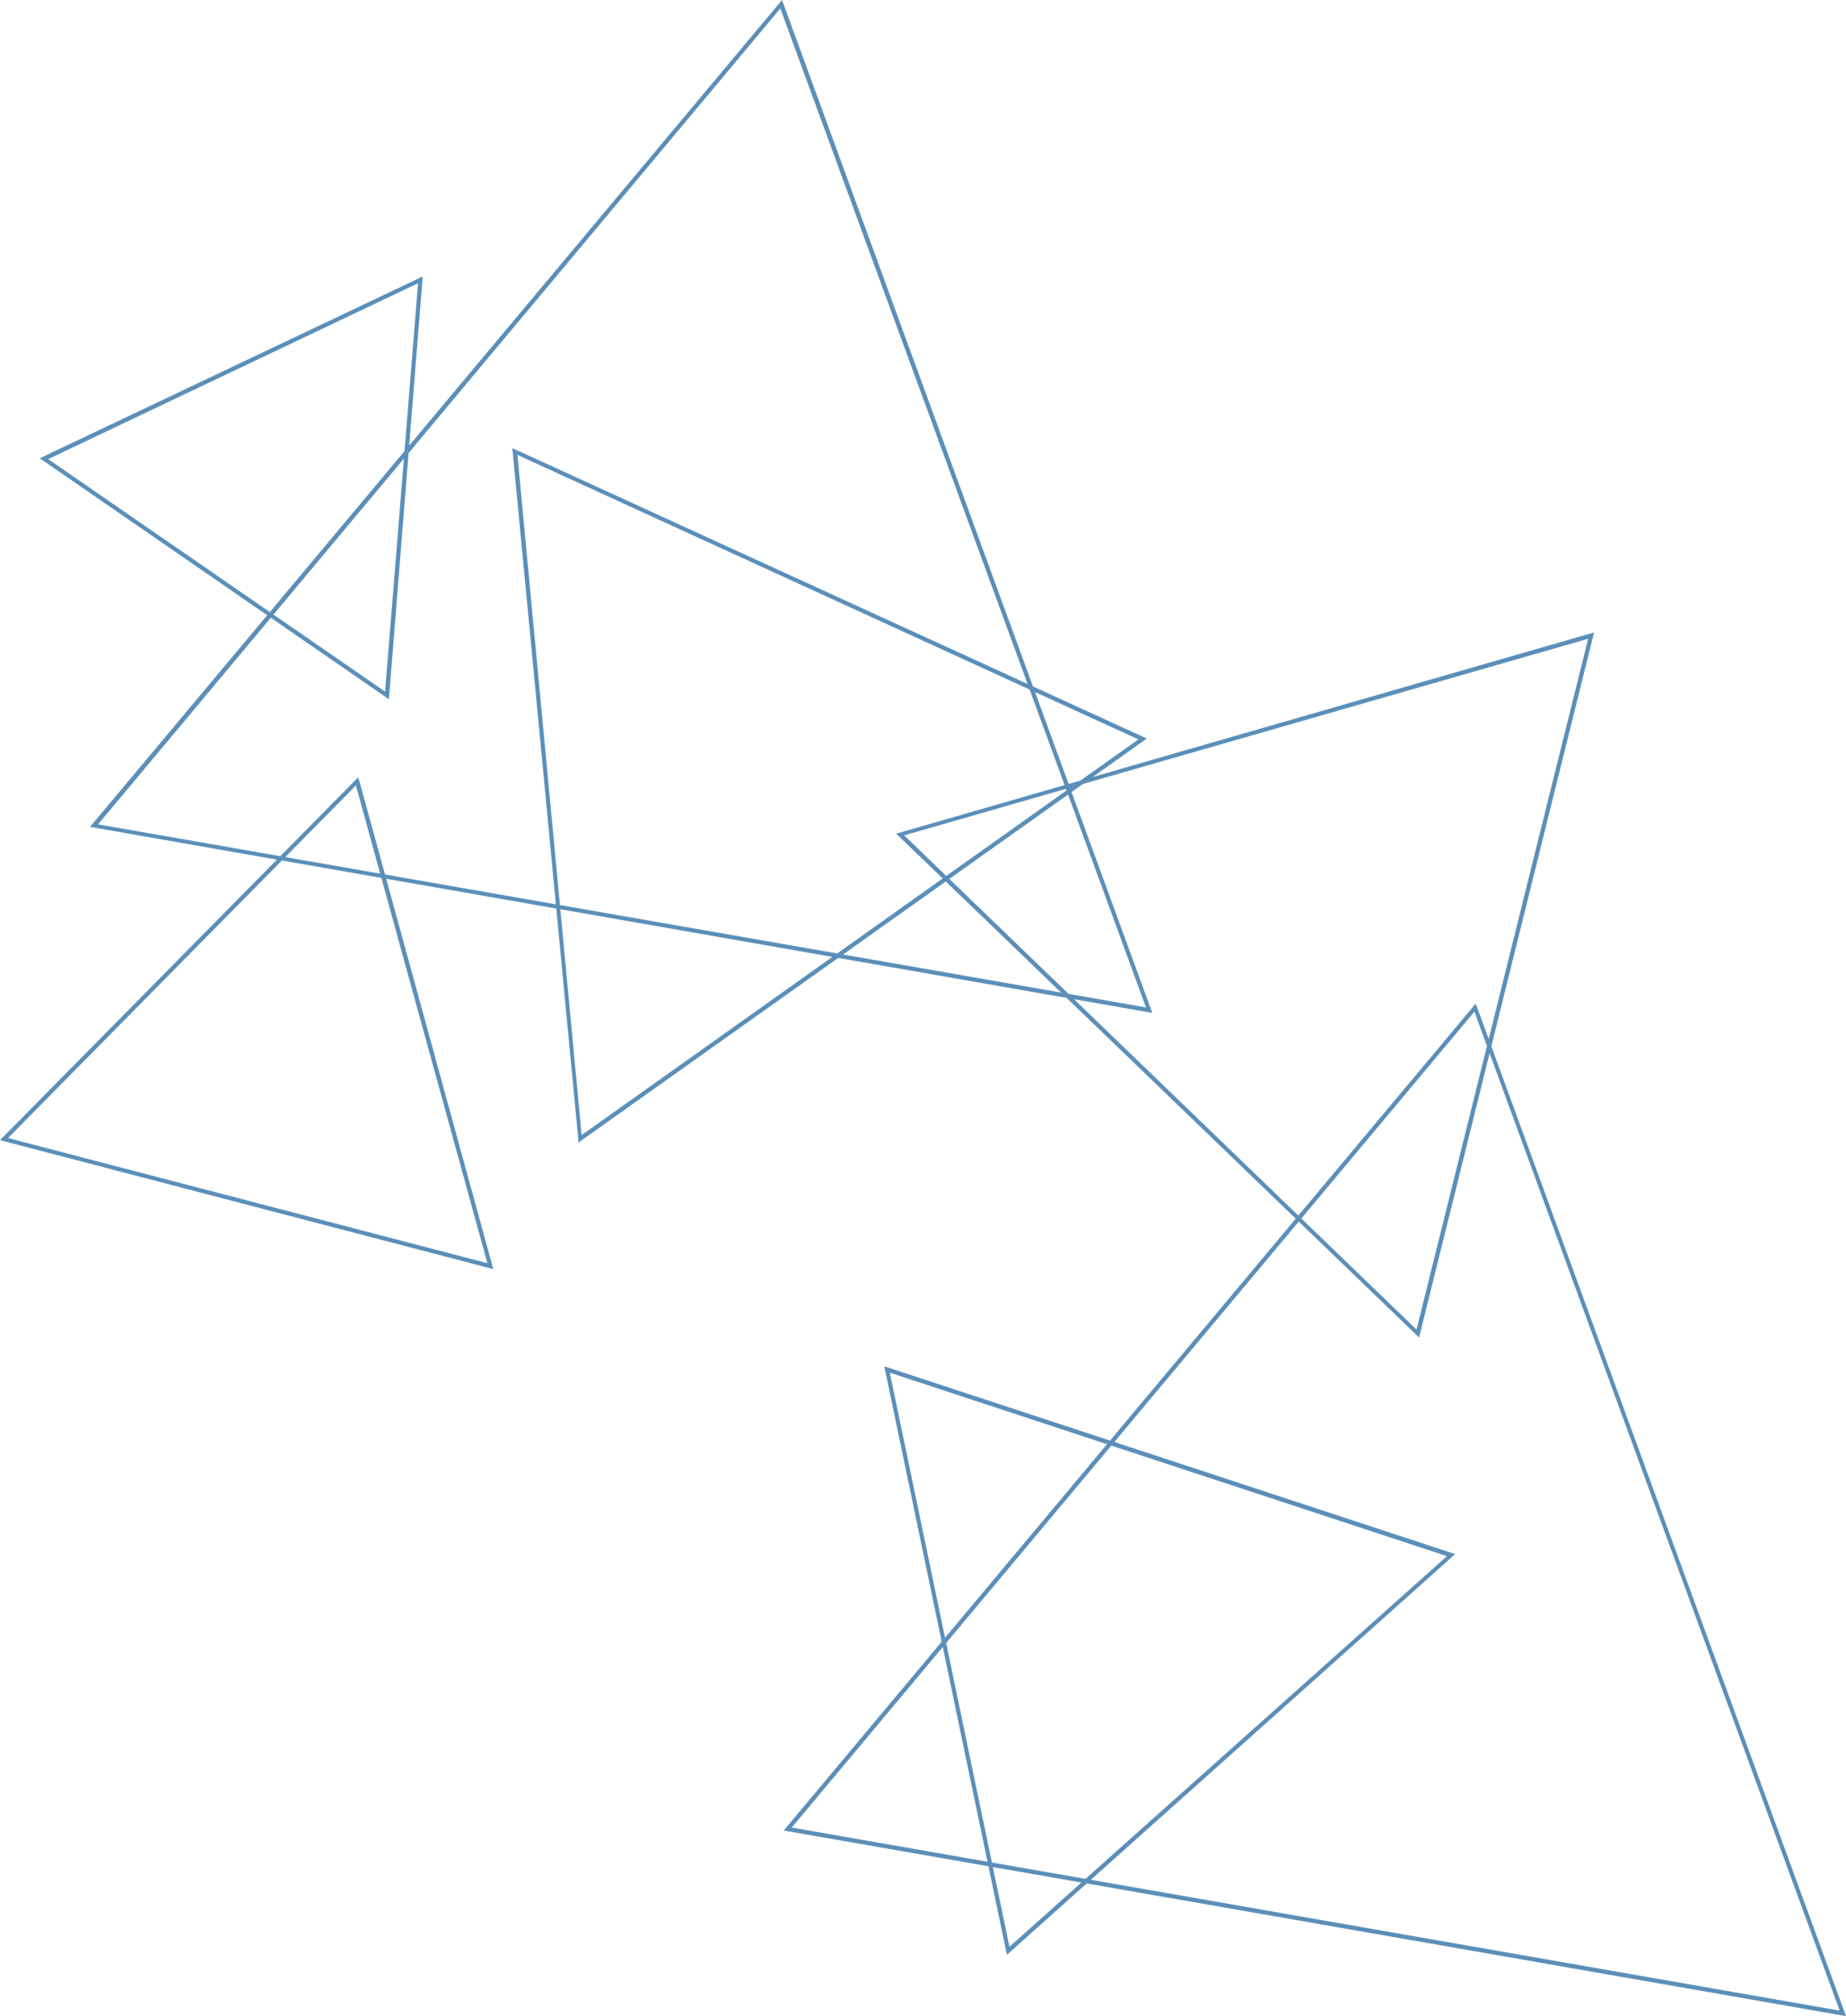
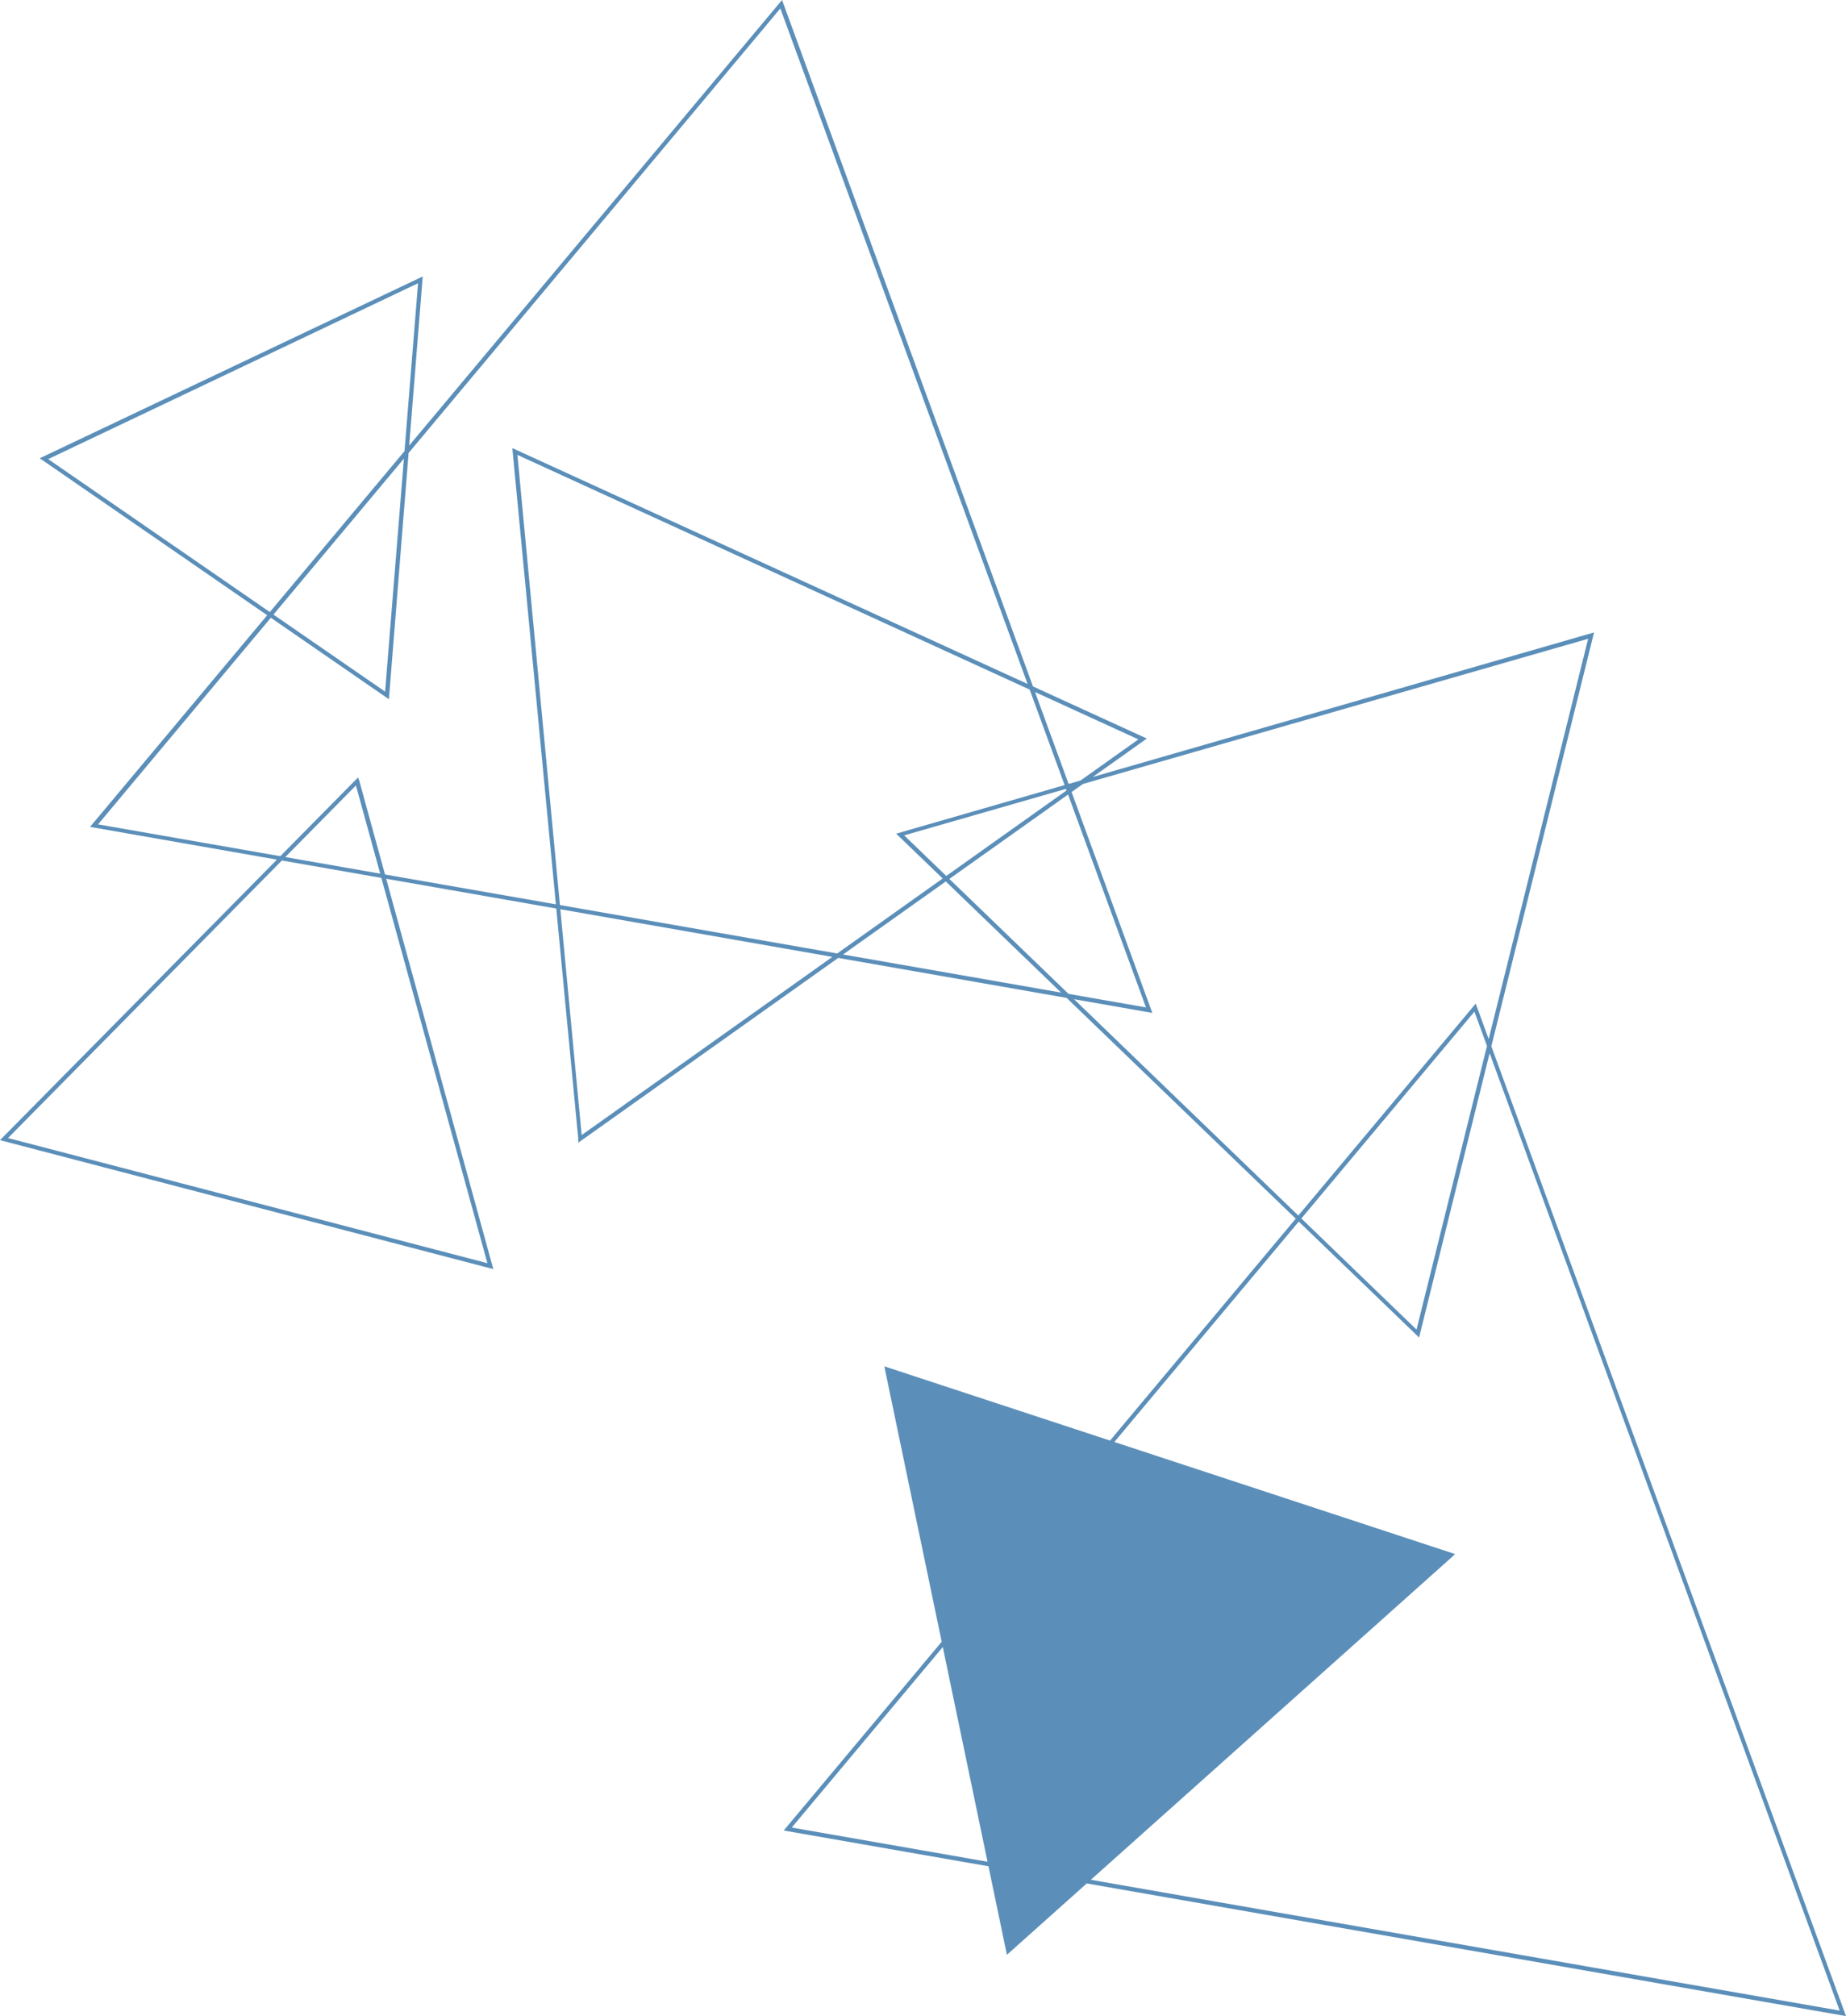
<svg xmlns="http://www.w3.org/2000/svg" data-name="Layer 1" fill="#000000" height="476.9" preserveAspectRatio="xMidYMid meet" version="1" viewBox="0.0 0.0 436.7 476.9" width="436.7" zoomAndPan="magnify">
  <g id="change1_1">
-     <path d="M92,165.4l-82.6-57,90.6-43ZM11.4,108.6l79.7,55L98.9,67Zm261.2,131-251.3-44L185,0l.3.8ZM23.2,195l247.9,43.3L184.6,2ZM436.7,476.9,185.4,433,349.1,237.4l.3.8ZM187.3,432.3l247.9,43.3L348.8,239.3Zm-50.5-162v-.9L121.2,106l150.1,68.7-.7.5ZM122.4,107.6l15.2,160.9,131.7-93.6Zm-5.7,192.6L0,269.7l84.7-85.8.3.8ZM1.9,269.2l113.4,29.6-31.1-113ZM238.2,462.4l-29-139.2,135,44.4-.6.6ZM210.5,324.7l28.3,135.8,103.5-92.4Zm125.2-8.3-.6-.6L212,197.2l165.1-47.6ZM213.9,197.6,335.1,314.5l40.6-163.4Z" fill="#5b8fb9" />
+     <path d="M92,165.4l-82.6-57,90.6-43ZM11.4,108.6l79.7,55L98.9,67Zm261.2,131-251.3-44L185,0l.3.8ZM23.2,195l247.9,43.3L184.6,2ZM436.7,476.9,185.4,433,349.1,237.4l.3.8ZM187.3,432.3l247.9,43.3L348.8,239.3Zm-50.5-162v-.9L121.2,106l150.1,68.7-.7.5ZM122.4,107.6l15.2,160.9,131.7-93.6Zm-5.7,192.6L0,269.7l84.7-85.8.3.8ZM1.9,269.2l113.4,29.6-31.1-113ZM238.2,462.4l-29-139.2,135,44.4-.6.6ZM210.5,324.7Zm125.2-8.3-.6-.6L212,197.2l165.1-47.6ZM213.9,197.6,335.1,314.5l40.6-163.4Z" fill="#5b8fb9" />
  </g>
</svg>